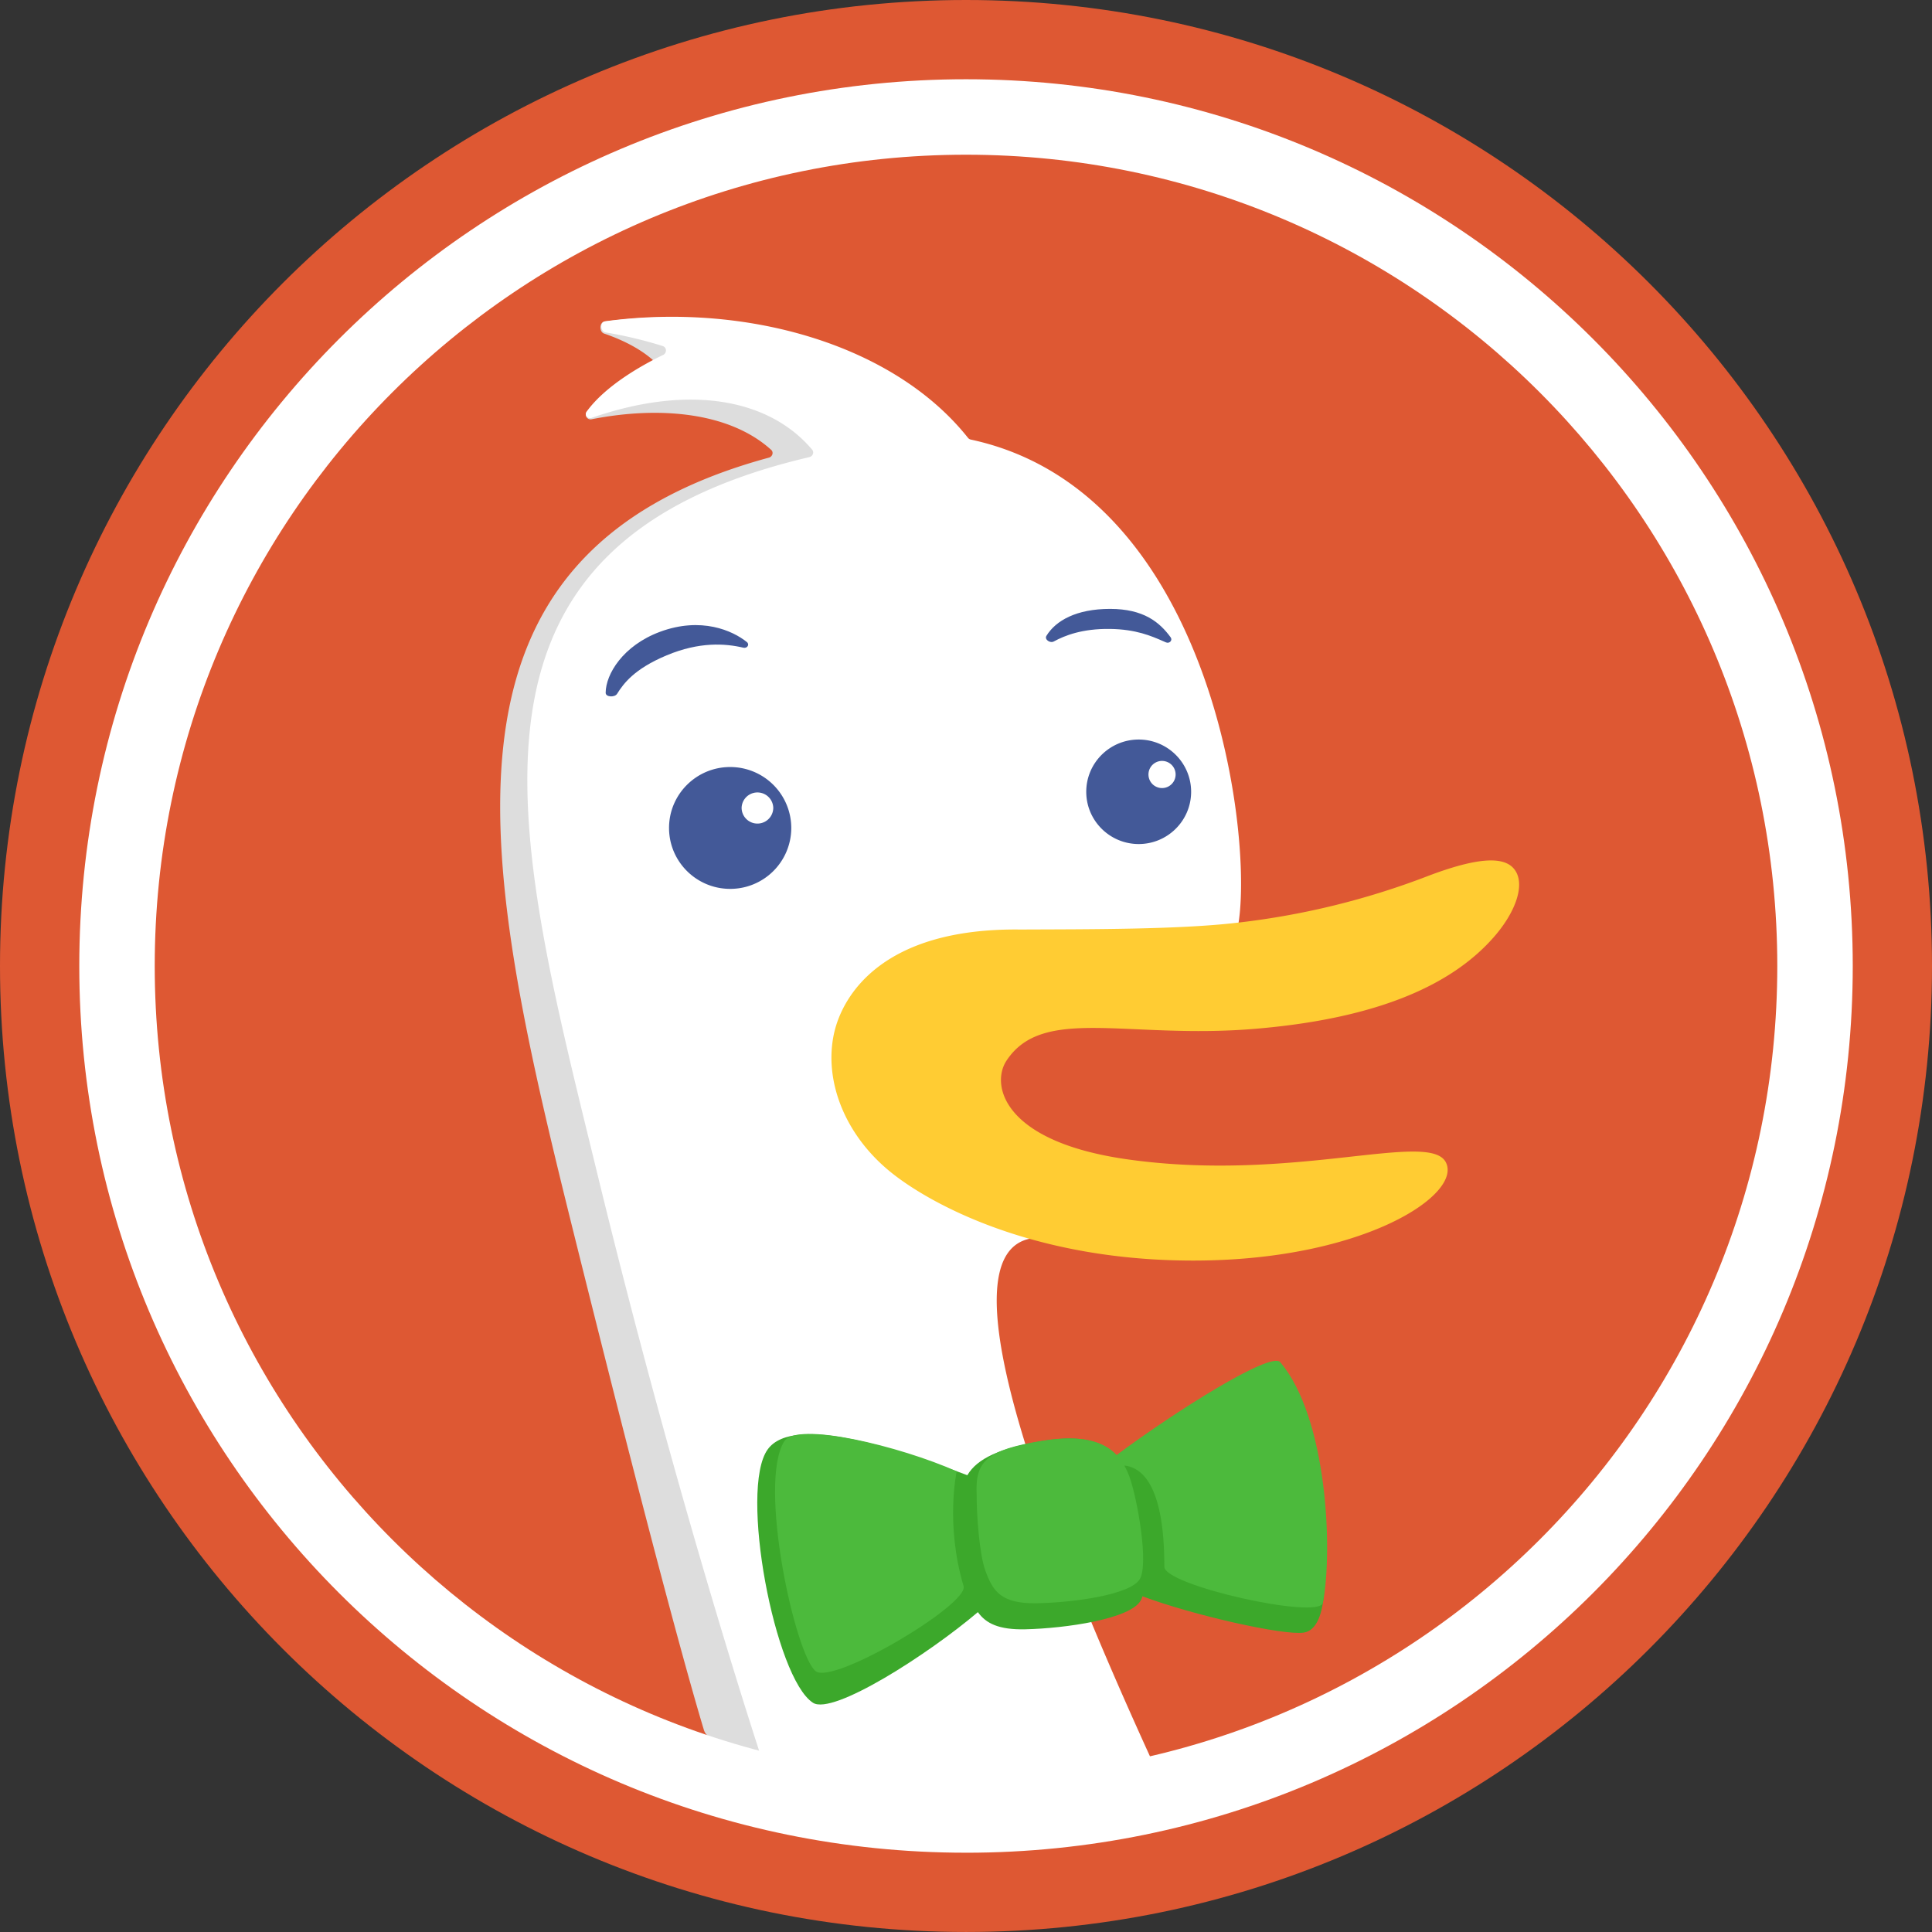
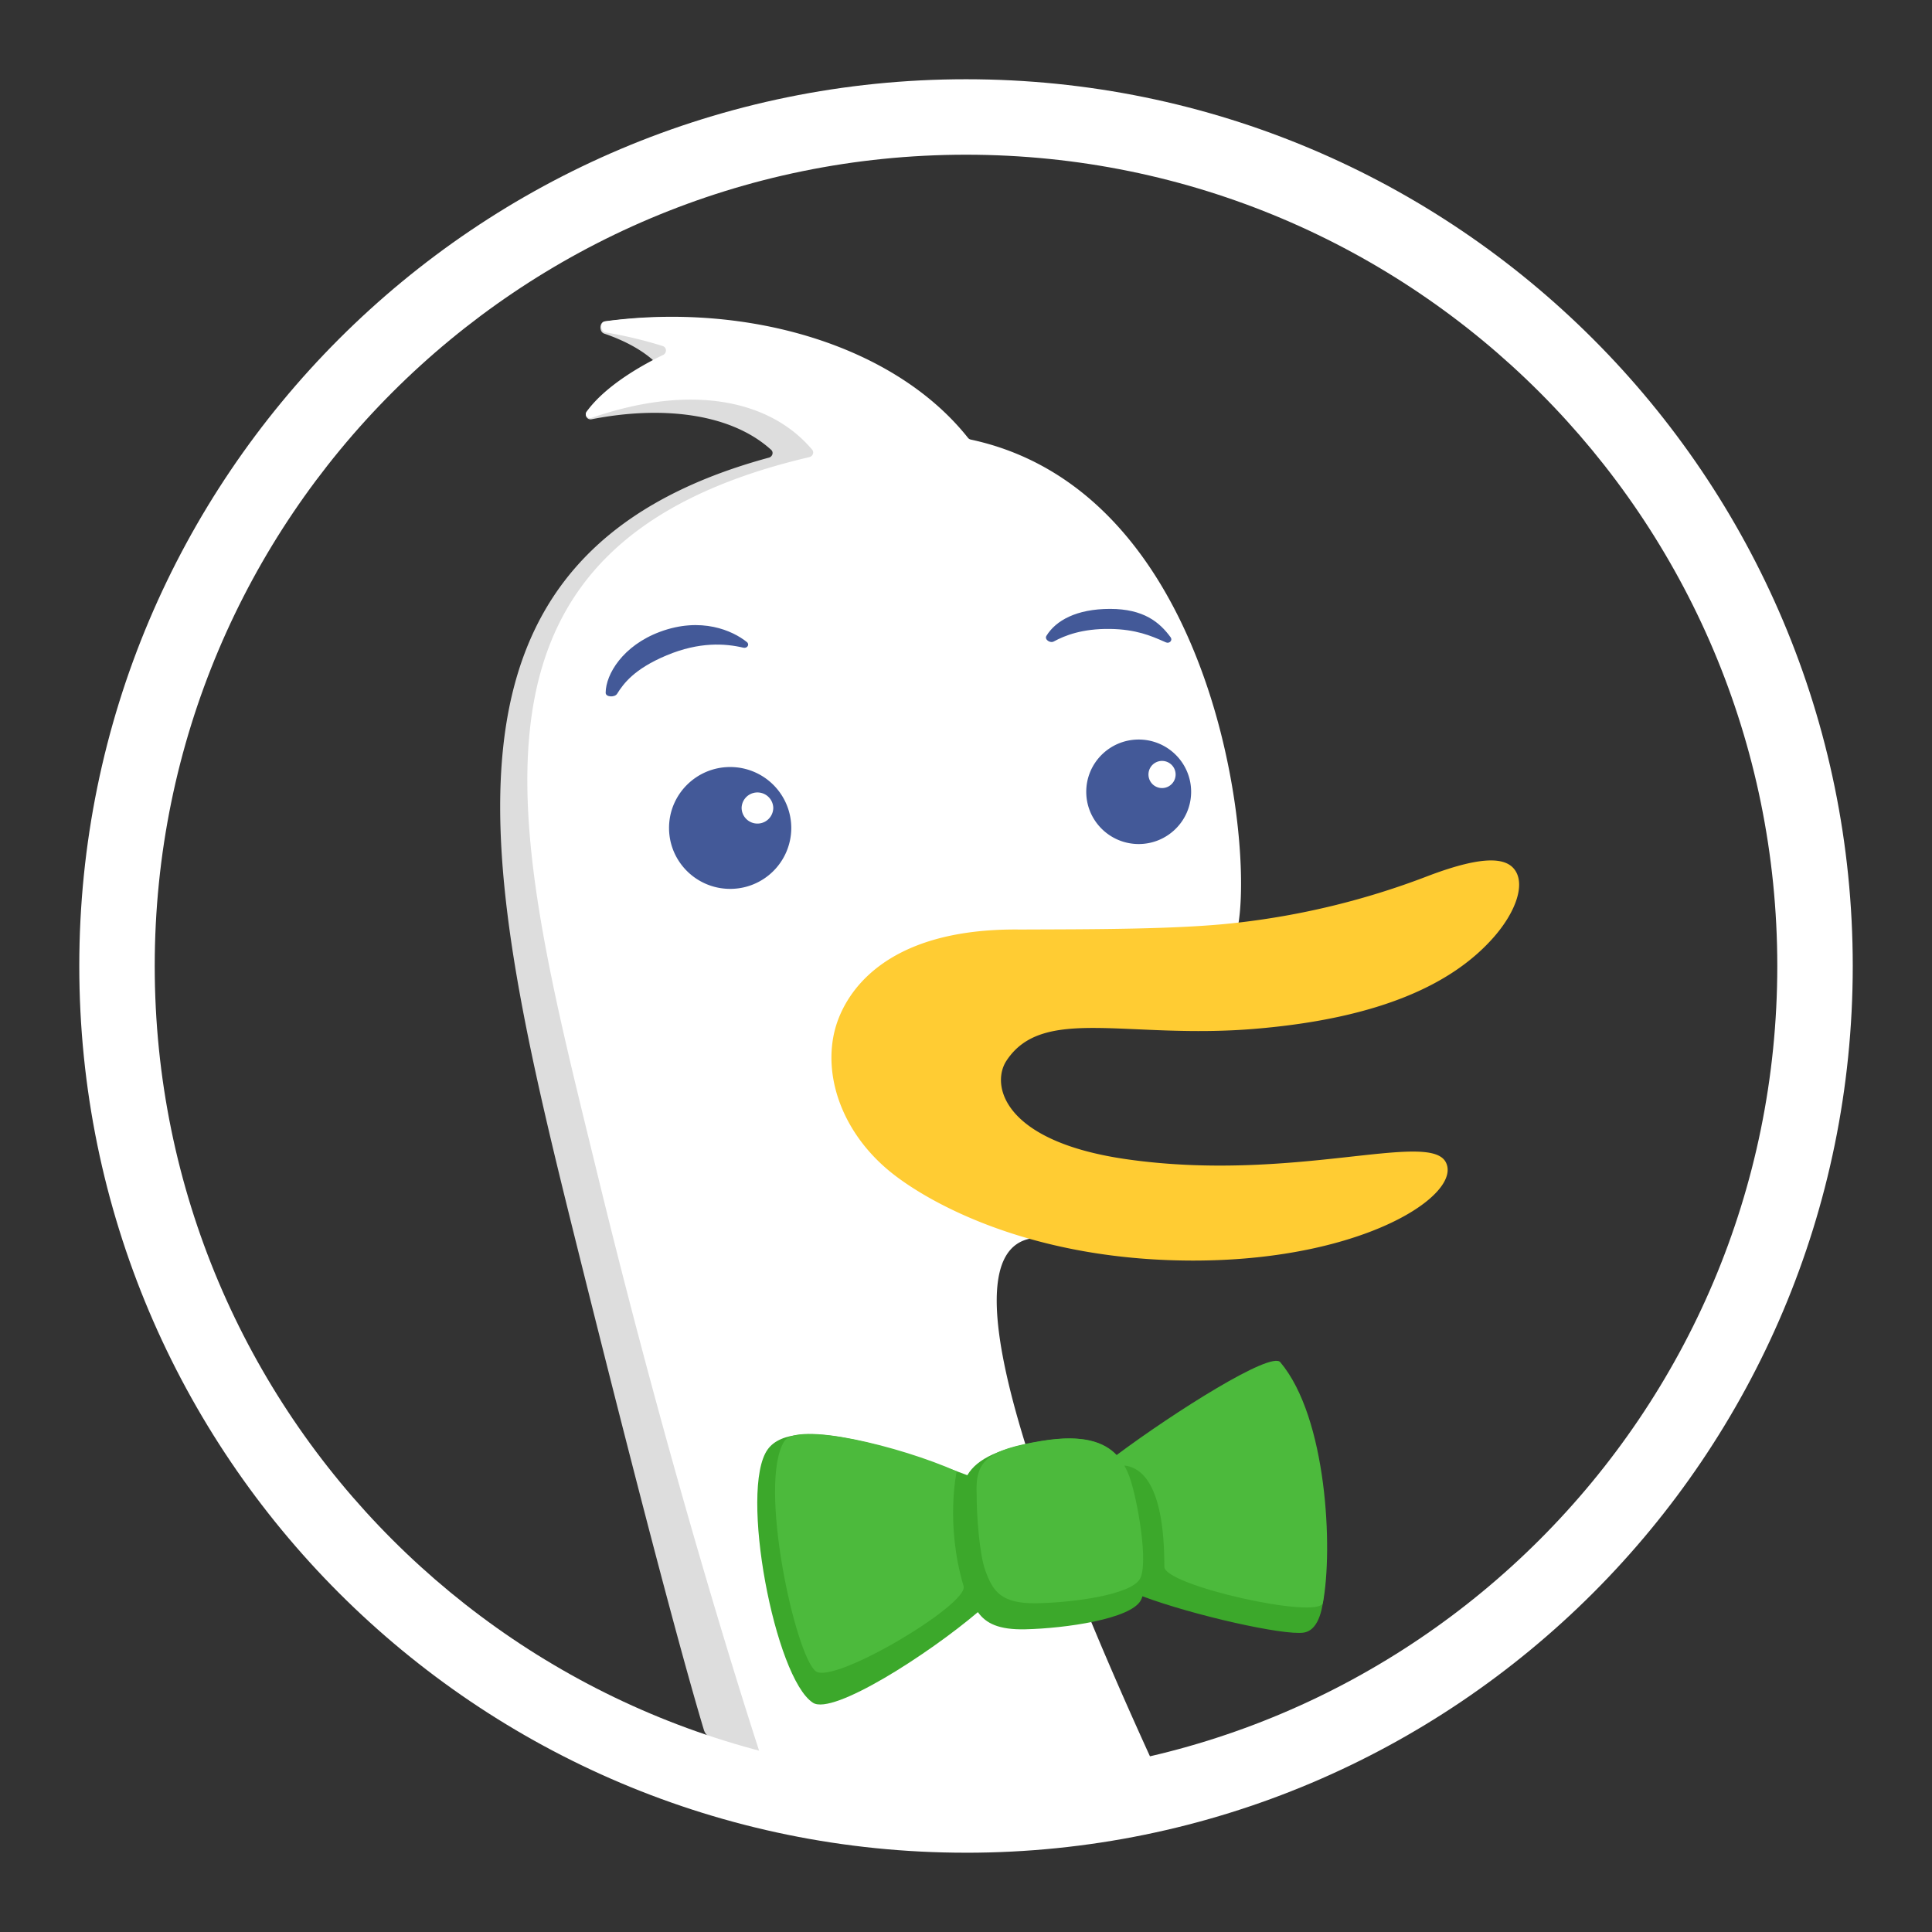
<svg xmlns="http://www.w3.org/2000/svg" xmlns:ns1="http://sodipodi.sourceforge.net/DTD/sodipodi-0.dtd" xmlns:ns2="http://www.inkscape.org/namespaces/inkscape" fill="none" viewBox="0 0 107.123 107.122" version="1.1" id="svg10" ns1:docname="duckduckgo.svg" width="107.123" height="107.122" ns2:version="1.3.2 (091e20e, 2023-11-25, custom)">
  <rect x="0" y="0" width="107.123" height="107.122" fill="#333333" stroke="none" />
  <defs id="defs10" />
  <ns1:namedview id="namedview10" pagecolor="#ffffff" bordercolor="#000000" borderopacity="0.25" ns2:showpageshadow="2" ns2:pageopacity="0.0" ns2:pagecheckerboard="0" ns2:deskcolor="#d1d1d1" ns2:zoom="4.3774176" ns2:cx="53.570398" ns2:cy="74.016242" ns2:window-width="1920" ns2:window-height="1009" ns2:window-x="-8" ns2:window-y="-8" ns2:window-maximized="1" ns2:current-layer="svg10" />
-   <path fill="#de5833" fill-rule="evenodd" d="m 53.562,107.122 c 29.581,0 53.561,-23.98 53.561,-53.561 C 107.123,23.98 83.143,0 53.563,0 23.98,0 0,23.98 0,53.561 c 0,29.581 23.98,53.561 53.561,53.561 z" clip-rule="evenodd" id="path1" />
  <path fill="#dddddd" fill-rule="evenodd" d="m 61.094,93.522 c 0,-0.418 0.103,-0.513 -1.227,-3.165 -3.535,-7.079 -7.088,-17.059 -5.472,-23.495 0.294,-1.17 -3.33,-43.304 -5.892,-44.661 -2.848,-1.518 -6.351,-3.925 -9.556,-4.46 -1.626,-0.26 -3.758,-0.138 -5.425,0.087 -0.296,0.04 -0.308,0.572 -0.025,0.668 1.094,0.37 2.423,1.014 3.206,1.988 0.148,0.184 -0.051,0.474 -0.287,0.482 -0.738,0.028 -2.077,0.337 -3.844,1.838 -0.204,0.173 -0.035,0.495 0.228,0.443 3.797,-0.75 7.674,-0.38 9.96,1.696 0.148,0.135 0.07,0.377 -0.123,0.43 -19.831,5.387 -15.904,22.637 -10.625,43.804 4.654,18.666 6.435,24.81 7.012,26.727 a 0.72,0.72 0 0 0 0.424,0.469 c 6.85,2.697 21.646,2.805 21.646,-1.805 z" clip-rule="evenodd" id="path2" />
  <path fill="#ffffff" d="m 63.814,97.498 c -2.406,0.941 -7.114,1.36 -9.833,1.36 -3.988,0 -9.73,-0.628 -11.821,-1.57 C 40.867,93.312 37,80.985 33.182,65.332 l -0.374,-1.53 -0.003,-0.012 c -4.54,-18.542 -8.248,-33.687 12.074,-38.445 0.185,-0.043 0.276,-0.265 0.153,-0.411 -2.331,-2.766 -6.7,-3.673 -12.222,-1.768 -0.227,0.079 -0.424,-0.15 -0.283,-0.344 1.083,-1.493 3.2,-2.64 4.244,-3.143 0.216,-0.104 0.203,-0.42 -0.025,-0.492 A 23.299,23.299 0 0 0 33.59,18.434 c -0.31,-0.05 -0.338,-0.58 -0.027,-0.622 7.83,-1.054 16.006,1.297 20.109,6.465 a 0.272,0.272 0 0 0 0.155,0.096 c 15.024,3.226 16.1,26.977 14.369,28.059 -0.341,0.213 -1.434,0.09 -2.877,-0.07 -5.846,-0.655 -17.422,-1.95 -7.868,15.856 0.094,0.176 -0.03,0.409 -0.228,0.44 -5.388,0.837 1.517,17.72 6.591,28.84 z" id="path3" />
  <path fill="#3ca82b" d="m 70.535,75.904 c -1.144,-0.53 -5.542,2.624 -8.461,5.045 -0.61,-0.863 -1.76,-1.49 -4.355,-1.04 -2.27,0.396 -3.524,0.943 -4.084,1.887 -3.584,-1.359 -9.614,-3.456 -11.07,-1.43 -1.593,2.214 0.397,12.687 2.512,14.047 1.104,0.71 6.386,-2.685 9.144,-5.026 0.445,0.627 1.162,0.986 2.634,0.952 2.228,-0.052 5.841,-0.57 6.401,-1.608 0.034,-0.063 0.064,-0.137 0.089,-0.222 2.835,1.06 7.824,2.18 8.939,2.014 2.905,-0.437 -0.405,-13.996 -1.749,-14.619 z" id="path4" />
  <path fill="#4cba3c" d="m 62.341,81.26 c 0.121,0.214 0.217,0.44 0.3,0.67 0.404,1.13 1.062,4.726 0.564,5.614 -0.498,0.888 -3.732,1.317 -5.727,1.351 -1.995,0.034 -2.444,-0.695 -2.848,-1.825 -0.324,-0.904 -0.483,-3.03 -0.479,-4.247 -0.082,-1.806 0.578,-2.44 3.627,-2.934 2.257,-0.365 3.45,0.06 4.138,0.786 3.204,-2.39 8.549,-5.765 9.07,-5.148 2.6,3.075 2.928,10.394 2.365,13.34 -0.184,0.962 -8.791,-0.955 -8.791,-1.993 0,-4.311 -1.119,-5.494 -2.219,-5.615 z M 43.486,79.913 c 0.706,-1.116 6.422,0.272 9.56,1.668 0,0 -0.644,2.922 0.382,6.364 0.3,1.007 -7.22,5.488 -8.201,4.717 -1.134,-0.891 -3.222,-10.404 -1.74,-12.75 z" id="path5" />
  <path fill="#ffcc33" fill-rule="evenodd" d="m 46.256,57.249 c 0.462,-2.012 2.617,-5.802 10.31,-5.71 3.89,-0.016 8.722,-0.001 11.926,-0.365 a 42.885,42.885 0 0 0 10.65,-2.59 c 3.331,-1.27 4.513,-0.988 4.927,-0.227 0.456,0.835 -0.081,2.278 -1.245,3.606 -2.223,2.536 -6.219,4.502 -13.277,5.085 -7.058,0.583 -11.734,-1.31 -13.746,1.772 -0.868,1.33 -0.197,4.463 6.628,5.45 9.223,1.33 16.798,-1.604 17.734,0.168 0.936,1.772 -4.455,5.38 -13.693,5.455 -9.239,0.076 -15.009,-3.234 -17.055,-4.88 -2.597,-2.087 -3.758,-5.132 -3.16,-7.764 z" clip-rule="evenodd" id="path6" />
  <g fill="#14307e" opacity="0.8" id="g8" transform="translate(-38.384)">
    <path d="m 96.404,35.256 c 0.516,-0.844 1.658,-1.495 3.528,-1.495 1.87,0 2.75,0.744 3.359,1.574 0.124,0.168 -0.064,0.367 -0.256,0.284 l -0.14,-0.061 c -0.684,-0.299 -1.524,-0.666 -2.963,-0.686 -1.538,-0.022 -2.508,0.363 -3.12,0.696 -0.205,0.111 -0.53,-0.112 -0.408,-0.312 z m -21.053,1.079 c 1.816,-0.759 3.243,-0.66 4.252,-0.422 0.213,0.05 0.36,-0.178 0.19,-0.315 -0.783,-0.632 -2.535,-1.416 -4.821,-0.564 -2.039,0.76 -3,2.34 -3.006,3.379 -10e-4,0.245 0.503,0.266 0.633,0.058 0.352,-0.56 0.937,-1.377 2.752,-2.136 z" id="path7" />
    <path fill-rule="evenodd" d="m 101.521,46.799 c -1.606,0 -2.908,-1.299 -2.908,-2.897 0,-1.598 1.302,-2.897 2.908,-2.897 1.605,0 2.907,1.299 2.907,2.897 0,1.598 -1.302,2.897 -2.907,2.897 z m 2.047,-3.856 a 0.752,0.752 0 0 0 -1.505,0 0.752,0.752 0 0 0 1.505,0 z m -21.31,2.964 a 3.383,3.383 0 0 1 -3.389,3.378 c -1.87,0 -3.389,-1.512 -3.389,-3.378 0,-1.866 1.52,-3.378 3.389,-3.378 a 3.385,3.385 0 0 1 3.389,3.378 z m -0.999,-1.12 a 0.878,0.878 0 0 0 -1.755,0 0.877,0.877 0 0 0 1.755,0 z" clip-rule="evenodd" id="path8" />
  </g>
  <path fill="#ffffff" fill-rule="evenodd" d="m 53.562,98.544 c 24.843,0 44.983,-20.14 44.983,-44.983 0,-24.843 -20.14,-44.983 -44.983,-44.983 -24.843,0 -44.983,20.14 -44.983,44.983 0,24.843 20.14,44.983 44.983,44.983 z m 0,4.184 c 27.154,0 49.167,-22.013 49.167,-49.167 0,-27.154 -22.013,-49.167 -49.167,-49.167 -27.154,0 -49.166,22.013 -49.166,49.166 0,27.153 22.013,49.167 49.167,49.167 z" clip-rule="evenodd" id="path9" />
</svg>